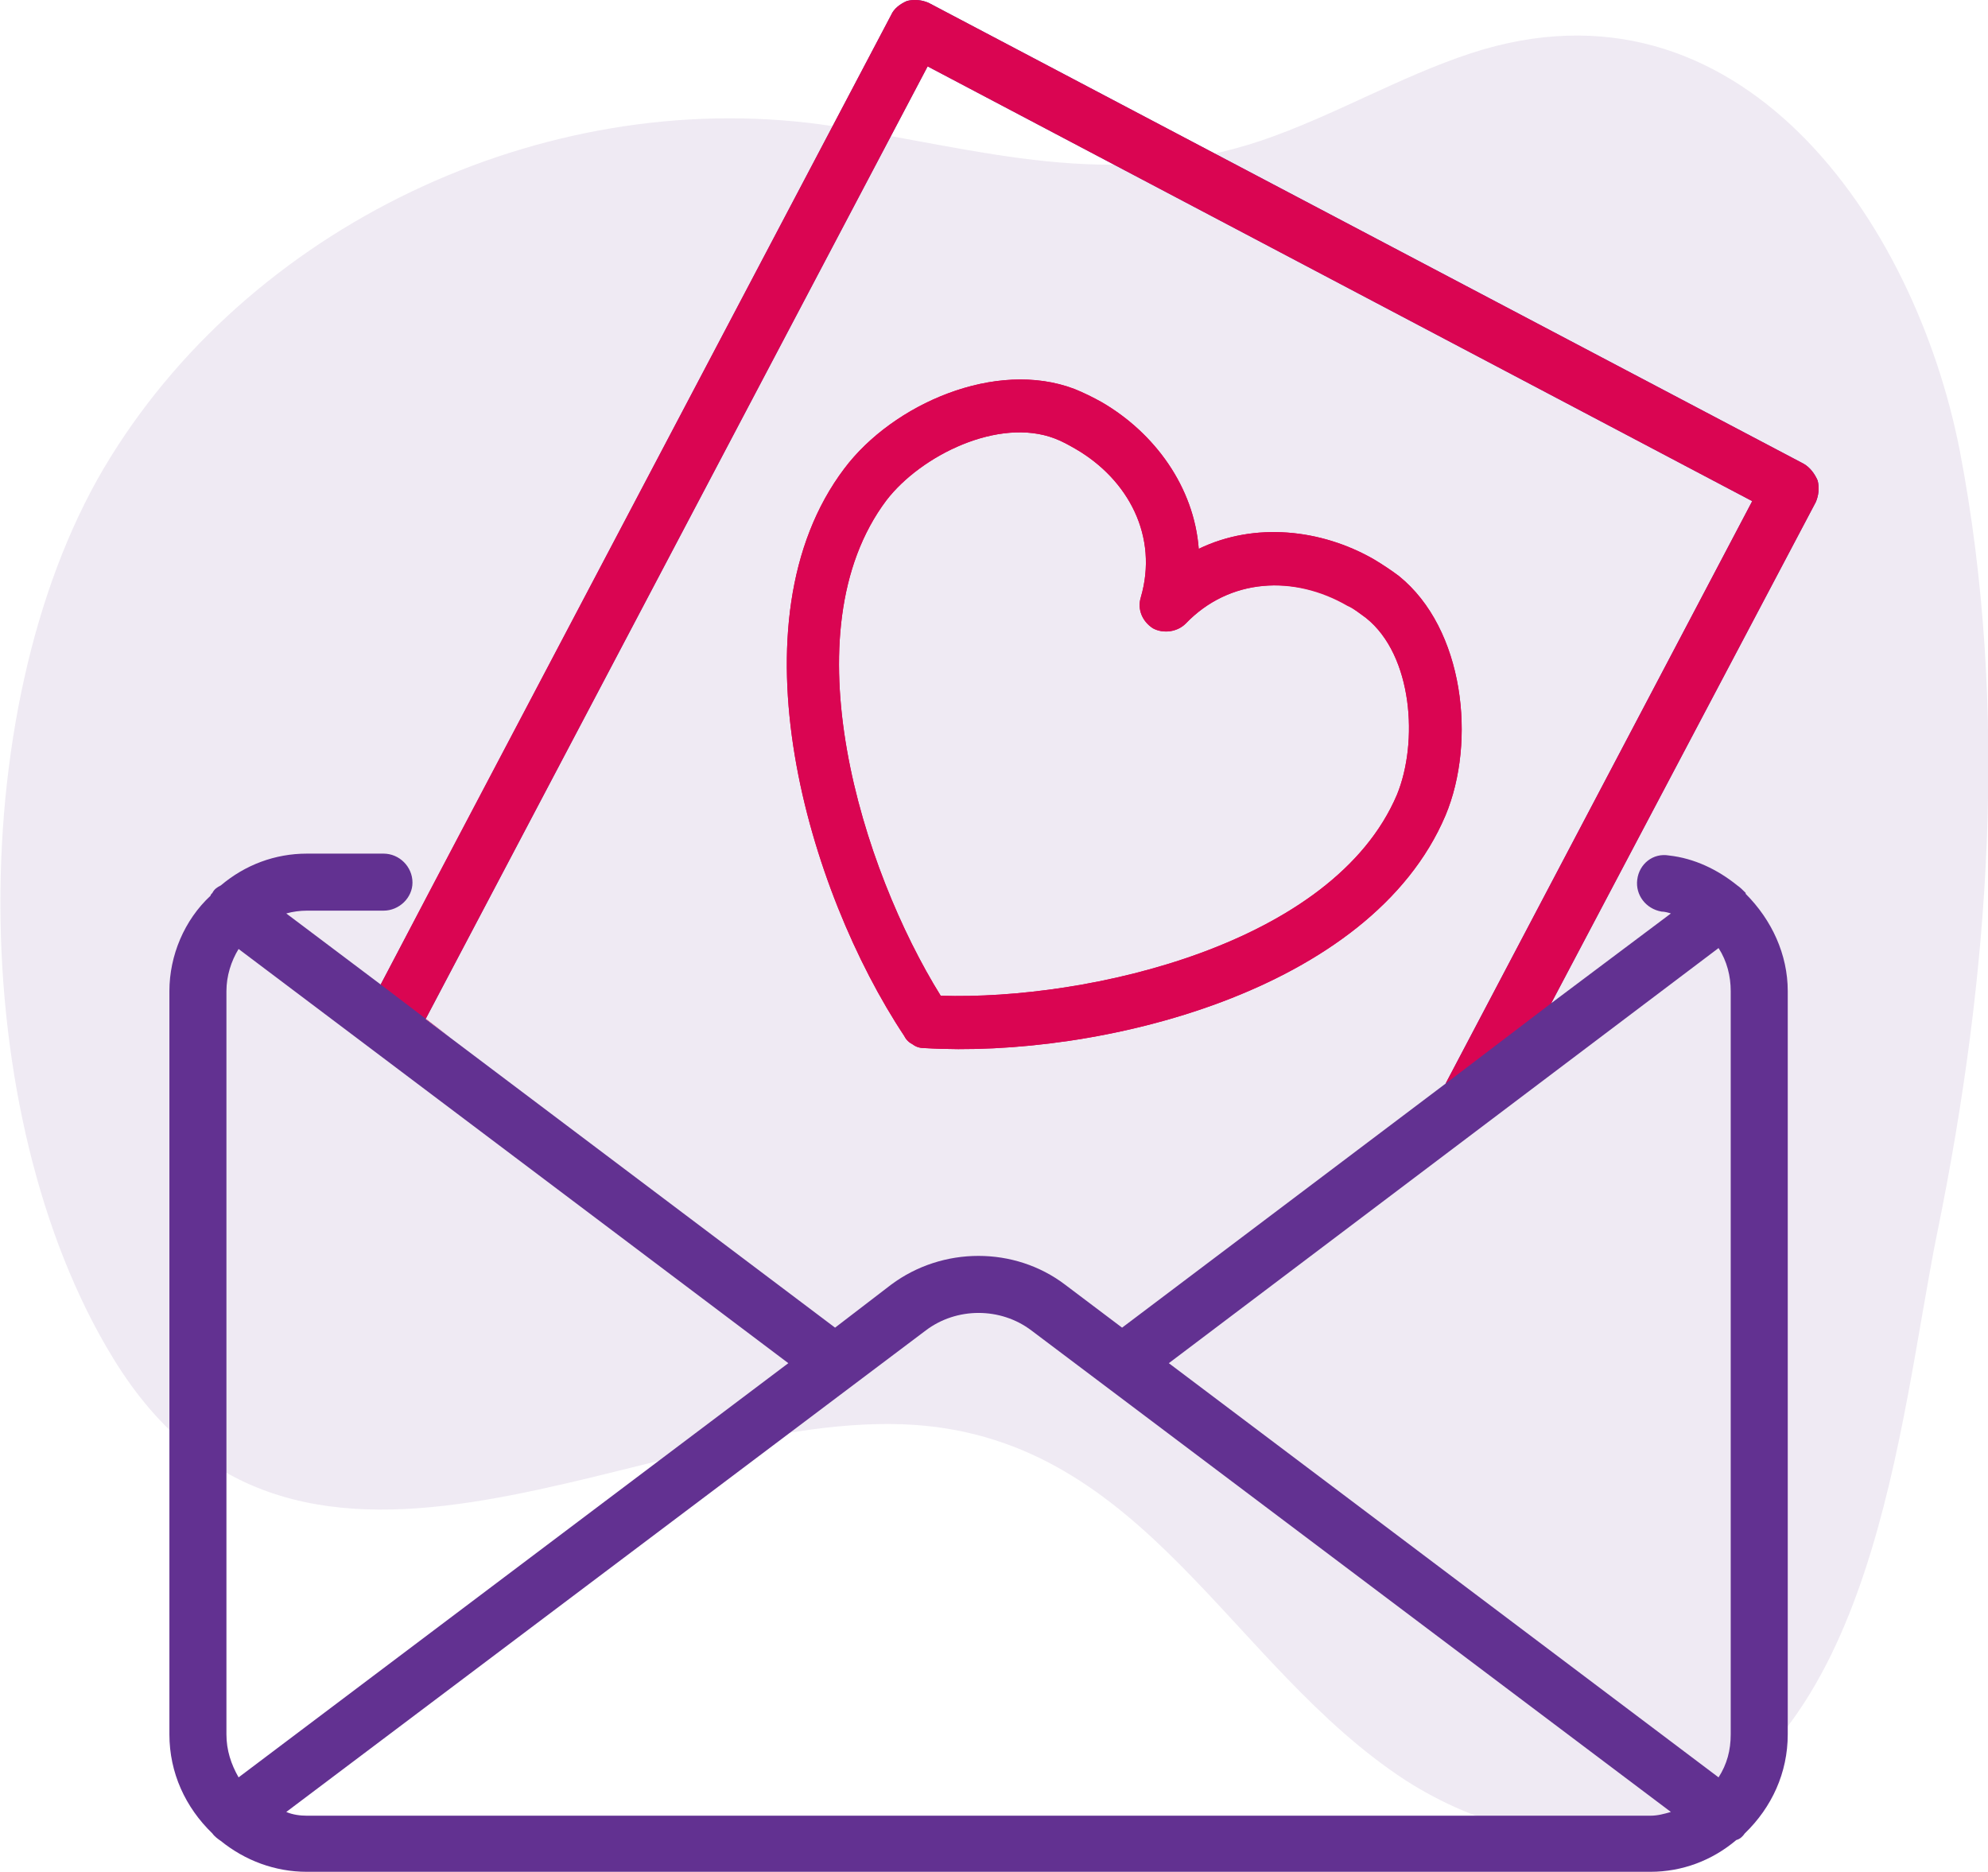
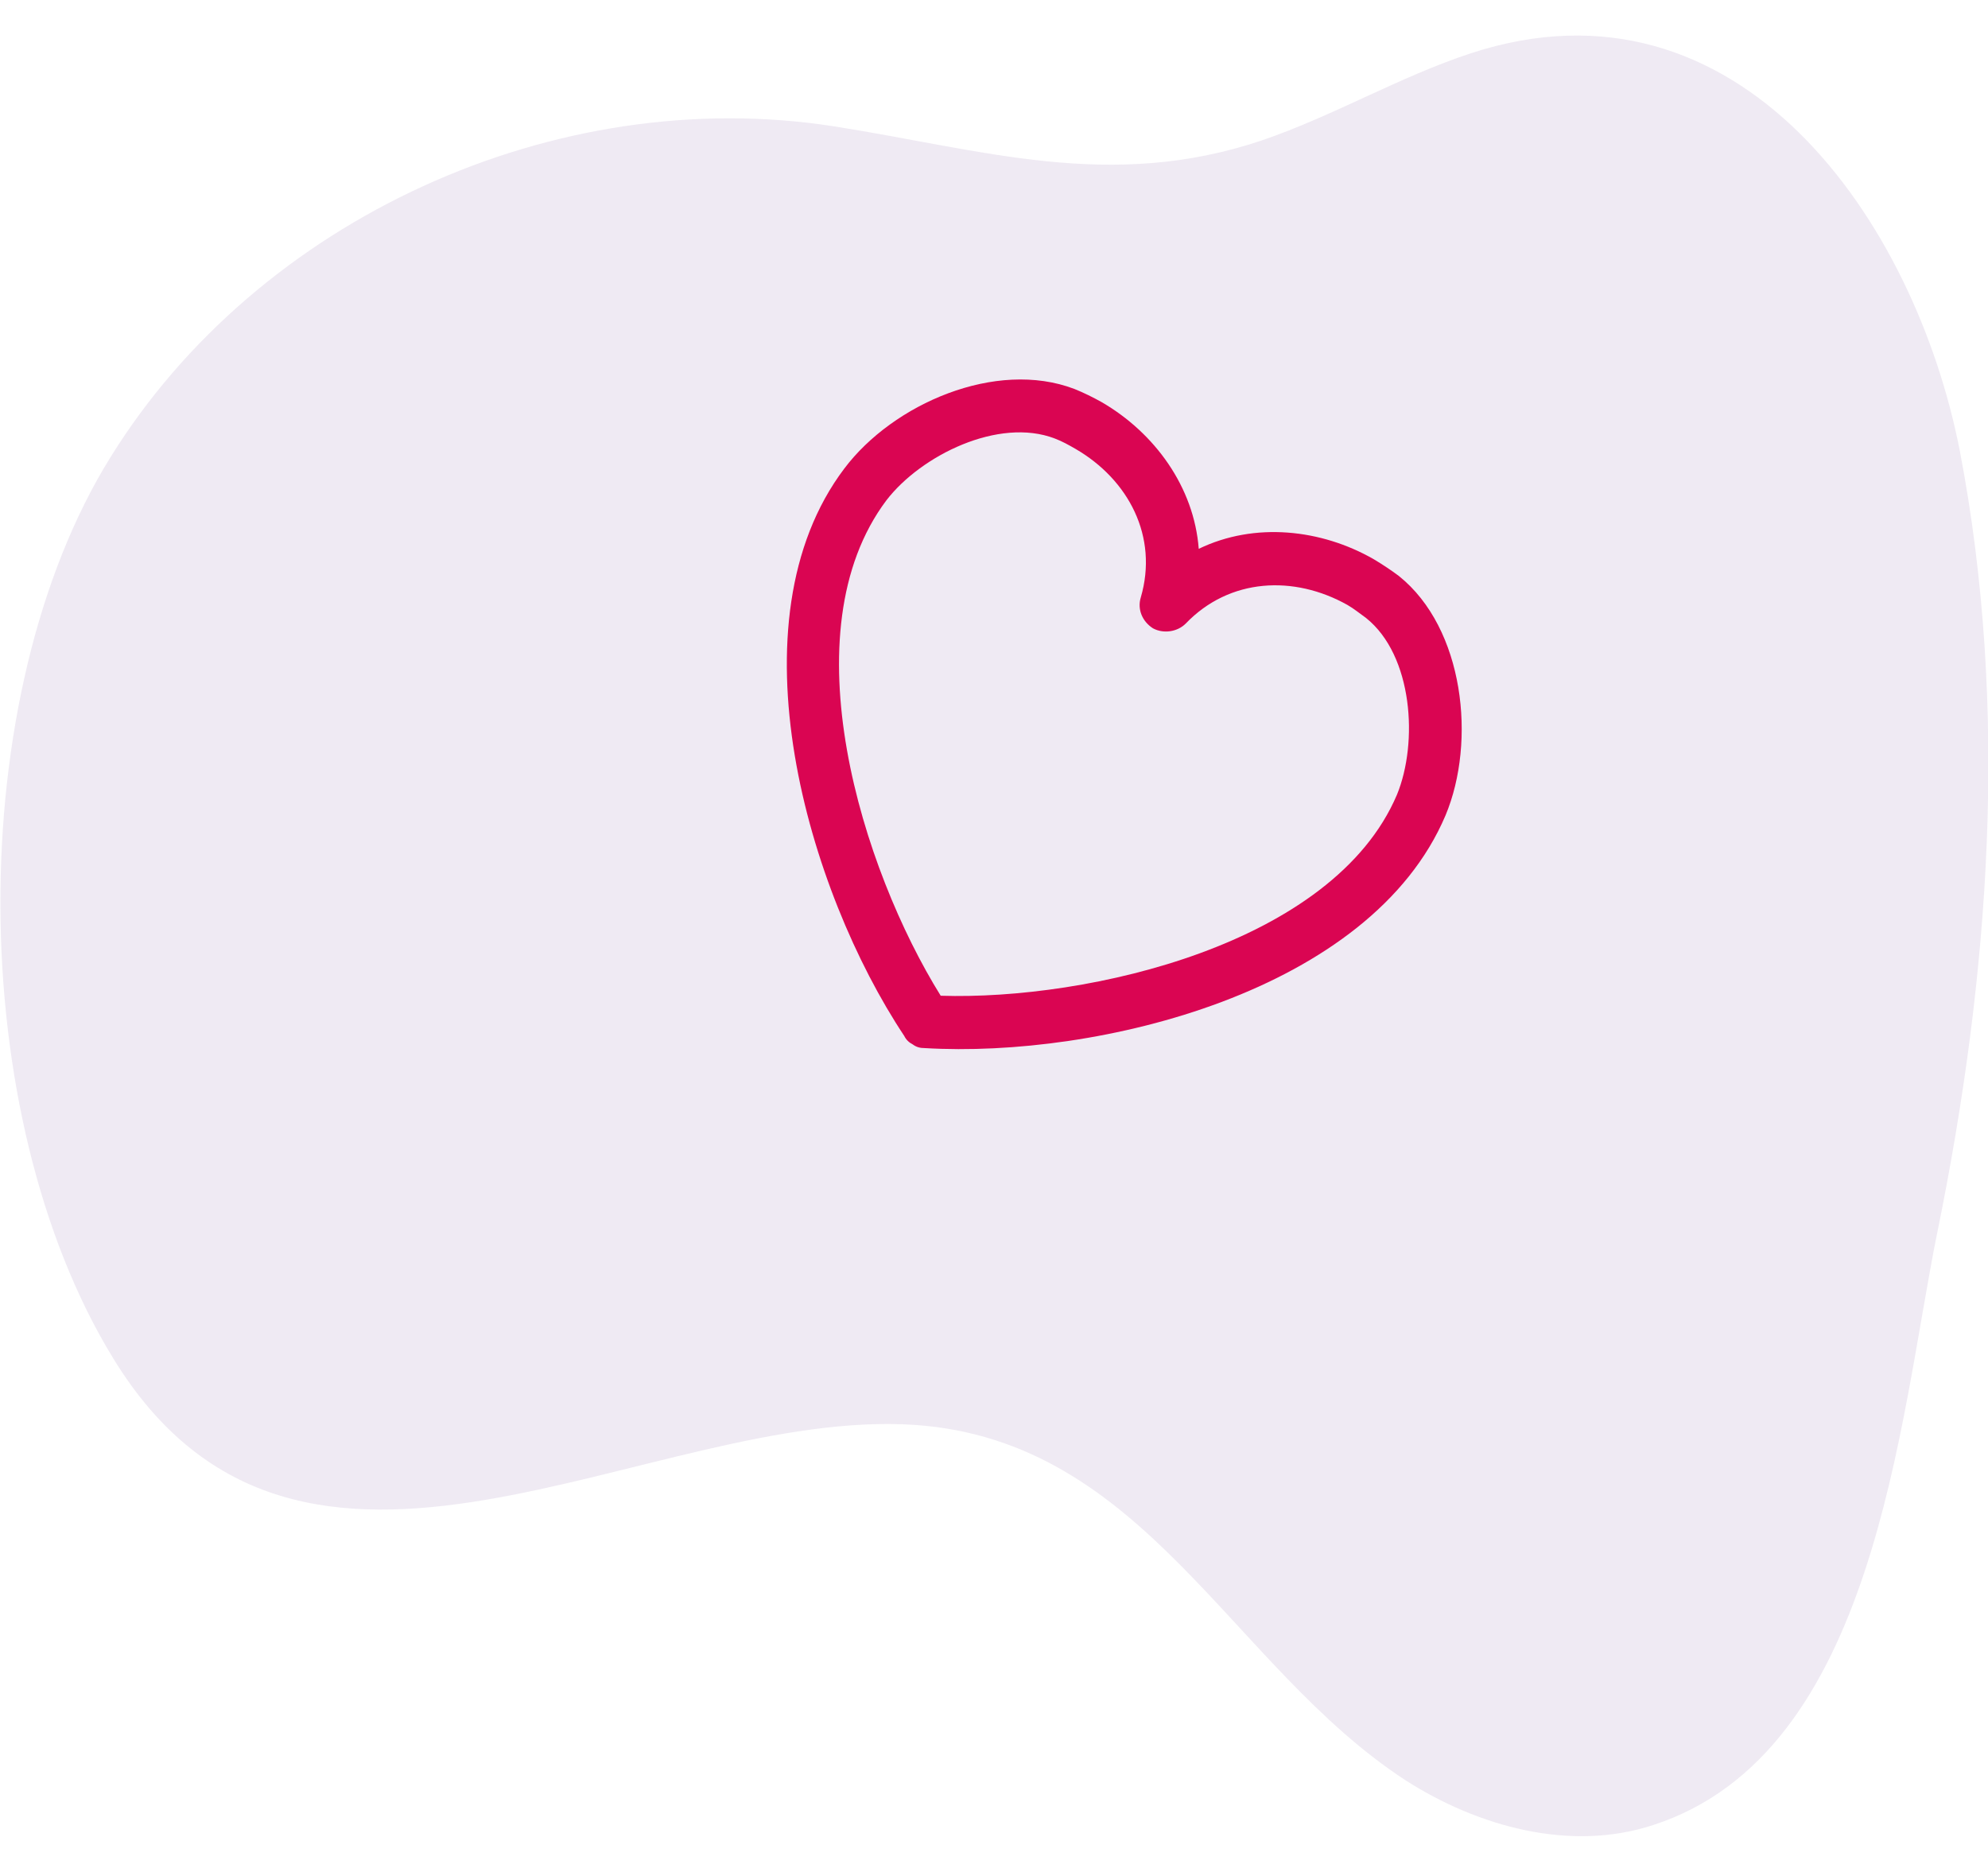
<svg xmlns="http://www.w3.org/2000/svg" xml:space="preserve" width="2000px" height="1883px" version="1.1" style="shape-rendering:geometricPrecision; text-rendering:geometricPrecision; image-rendering:optimizeQuality; fill-rule:evenodd; clip-rule:evenodd" viewBox="0 0 2126 2002">
  <defs>
    <style type="text/css">
   
    .fil1 {fill:#623191}
    .fil2 {fill:#DA0552}
    .fil0 {fill:#623191;fill-opacity:0.102}
   
  </style>
  </defs>
  <g id="Layer_x0020_1">
    <path class="fil0" d="M118 489c158,-255 476,-400 773,-354 160,25 296,70 459,15 76,-26 147,-68 223,-93 287,-94 475,179 523,425 53,276 32,562 -24,836 -41,202 -66,557 -304,634 -88,29 -187,2 -265,-48 -187,-122 -278,-363 -525,-380 -285,-19 -656,257 -857,-71 -160,-261 -161,-710 -3,-964z" />
    <g id="_1059566224">
-       <path class="fil1" d="M225 958c0,-1 1,-2 2,-3 2,-4 5,-6 9,-8 26,-22 58,-34 92,-34l82 0c17,0 31,14 31,31 0,16 -14,30 -31,30l-82 0c-7,0 -15,1 -22,3l101 76 546 -1037c3,-7 10,-12 17,-15 8,-2 16,-1 23,2l936 493c7,4 12,11 15,18 2,8 1,16 -2,23l-283 536 128 -96c-3,-1 -7,-2 -10,-2 -17,-3 -28,-18 -26,-34 2,-17 17,-29 34,-26 27,3 52,15 73,32 3,2 6,5 9,8 0,0 0,0 0,1 28,28 45,65 45,104l0 795c0,41 -17,78 -46,106 -2,3 -5,6 -9,7 -26,22 -58,34 -92,34l-1437 0c-34,0 -66,-12 -92,-33 -3,-2 -7,-5 -9,-8 -29,-28 -46,-65 -46,-106l0 -795c0,-38 16,-76 44,-102zm1562 980l-684 -515c-33,-25 -80,-25 -113,0l-684 515c7,3 15,4 22,4l1437 0c8,0 15,-2 22,-4zm51 -924l-588 444 588 443c9,-14 13,-29 13,-46l0 -795c0,-16 -4,-32 -13,-46zm-846 -943l-537 1019 438 330 60 -46c55,-41 132,-41 186,0l61 46 346 -261 328 -623 -882 -465zm-737 1830l588 -443 -588 -443c-8,13 -13,29 -13,45l0 795c0,17 5,32 13,46z" />
-       <path class="fil2" d="M1282 587c60,-29 131,-21 187,11 10,6 19,12 27,18 70,57 83,177 50,256 -80,189 -372,260 -557,249 -5,0 -9,-1 -13,-4 -4,-2 -7,-5 -9,-9 -103,-155 -188,-443 -64,-607 52,-69 162,-117 246,-85 10,4 20,9 29,14 57,33 99,91 104,157zm-276 478c158,5 420,-55 488,-215 23,-56 17,-149 -33,-189 -7,-5 -13,-10 -20,-13 -57,-33 -126,-30 -173,19 -9,9 -24,11 -35,5 -11,-7 -17,-20 -13,-33 19,-65 -13,-126 -70,-159 -7,-4 -14,-8 -22,-11 -60,-23 -143,18 -180,66 -106,141 -26,395 58,530z" />
-     </g>
+       </g>
    <g id="_1059570160">
-       <path class="fil2" d="M407 1053l55 -105 491 -932c3,-7 10,-12 17,-15 8,-2 16,-1 23,2l936 493c7,4 12,11 15,18 2,8 1,16 -2,23l-283 536 -113 86 328 -623 -882 -465 -537 1019 27 20 0 0 -75 -57z" />
      <path class="fil2" d="M1282 587c60,-29 131,-21 187,11 10,6 19,12 27,18 70,56 83,177 50,256 -80,189 -372,260 -557,249 -5,0 -9,-1 -13,-4 -4,-2 -7,-5 -9,-9 -103,-155 -188,-443 -64,-607 52,-69 162,-117 246,-85 10,4 20,9 29,14 57,33 99,91 104,157zm-276 478c158,5 420,-55 488,-215 23,-56 17,-149 -33,-189 -7,-5 -13,-10 -20,-14 -57,-32 -126,-29 -173,20 -9,9 -24,11 -35,5 -11,-7 -17,-20 -13,-33 19,-65 -13,-126 -70,-159 -7,-4 -14,-8 -22,-11 -60,-23 -143,18 -180,66 -106,141 -26,395 58,530z" />
    </g>
  </g>
</svg>